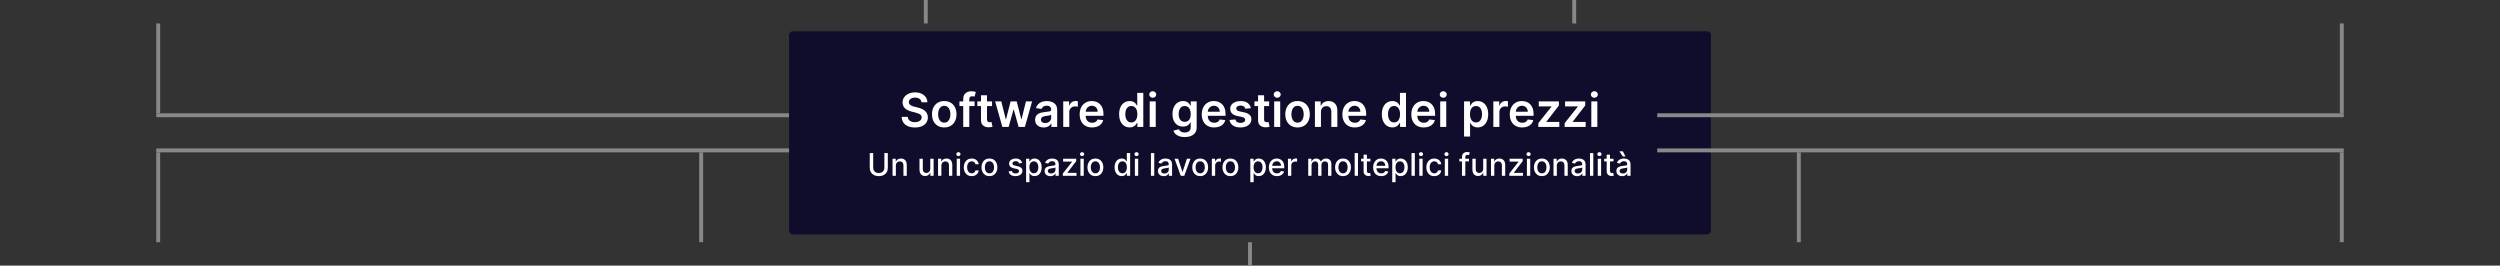
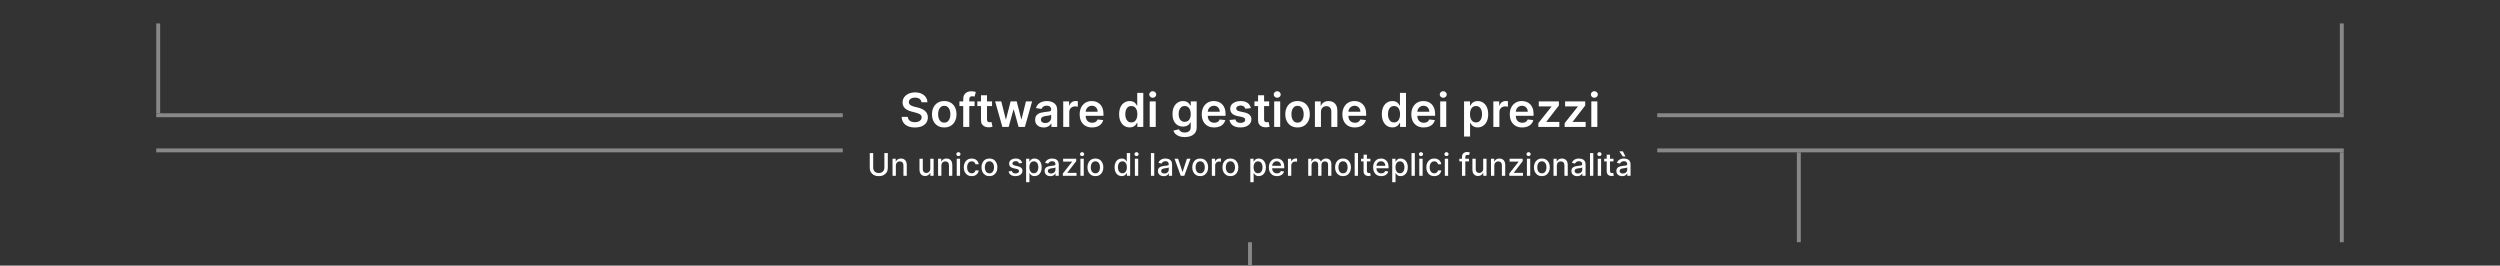
<svg xmlns="http://www.w3.org/2000/svg" width="1280" height="136" viewBox="0 0 1280 136" fill="none">
  <rect x="0" y="0" width="1280" height="136" fill="#333333" stroke="none" />
-   <rect x="360" y="124" width="2" height="46" transform="rotate(-180 360 124)" fill="#888888" />
-   <rect x="82" y="124" width="2" height="46" transform="rotate(-180 82 124)" fill="#888888" />
  <rect x="431.5" y="78" width="351.5" height="2" transform="rotate(-180 431.5 78)" fill="#888888" />
  <rect x="431.5" y="60" width="351.5" height="2" transform="rotate(-180 431.5 60)" fill="#888888" />
  <rect x="82" y="58" width="2" height="46" transform="rotate(-180 82 58)" fill="#888888" />
-   <rect x="473" width="2" height="12" fill="#888888" />
-   <rect x="805" width="2" height="12" fill="#888888" />
-   <path d="M404 18C404 16.895 404.895 16 406 16H874C875.105 16 876 16.895 876 18V118C876 119.105 875.105 120 874 120H406C404.895 120 404 119.105 404 118V18Z" fill="#100D2C" />
  <path d="M471.782 52.344C471.702 51.599 471.367 51.02 470.776 50.605C470.191 50.19 469.429 49.983 468.492 49.983C467.833 49.983 467.267 50.082 466.796 50.281C466.324 50.48 465.963 50.75 465.713 51.091C465.463 51.432 465.336 51.821 465.33 52.258C465.33 52.622 465.412 52.938 465.577 53.205C465.748 53.472 465.978 53.699 466.267 53.886C466.557 54.068 466.878 54.222 467.23 54.347C467.583 54.472 467.938 54.577 468.296 54.662L469.932 55.071C470.591 55.224 471.225 55.432 471.833 55.693C472.446 55.955 472.995 56.284 473.478 56.682C473.966 57.08 474.353 57.56 474.637 58.122C474.921 58.685 475.063 59.344 475.063 60.099C475.063 61.122 474.801 62.023 474.279 62.801C473.756 63.574 473 64.179 472.012 64.617C471.029 65.048 469.838 65.264 468.441 65.264C467.083 65.264 465.904 65.054 464.904 64.633C463.909 64.213 463.131 63.599 462.569 62.793C462.012 61.986 461.711 61.003 461.665 59.844H464.776C464.821 60.452 465.009 60.957 465.338 61.361C465.668 61.764 466.097 62.065 466.625 62.264C467.159 62.463 467.756 62.562 468.415 62.562C469.103 62.562 469.705 62.46 470.222 62.256C470.745 62.045 471.154 61.756 471.449 61.386C471.745 61.011 471.895 60.574 471.901 60.074C471.895 59.619 471.762 59.244 471.5 58.949C471.239 58.648 470.873 58.398 470.401 58.199C469.935 57.994 469.39 57.812 468.765 57.653L466.779 57.142C465.341 56.773 464.205 56.213 463.37 55.463C462.54 54.707 462.125 53.705 462.125 52.455C462.125 51.426 462.404 50.526 462.961 49.753C463.523 48.98 464.287 48.381 465.253 47.955C466.219 47.523 467.313 47.307 468.534 47.307C469.773 47.307 470.858 47.523 471.79 47.955C472.728 48.381 473.463 48.974 473.998 49.736C474.532 50.492 474.807 51.361 474.824 52.344H471.782ZM483.456 65.256C482.177 65.256 481.069 64.974 480.132 64.412C479.194 63.849 478.467 63.062 477.95 62.051C477.439 61.04 477.183 59.858 477.183 58.506C477.183 57.153 477.439 55.969 477.95 54.952C478.467 53.935 479.194 53.145 480.132 52.582C481.069 52.02 482.177 51.739 483.456 51.739C484.734 51.739 485.842 52.02 486.779 52.582C487.717 53.145 488.441 53.935 488.953 54.952C489.47 55.969 489.728 57.153 489.728 58.506C489.728 59.858 489.47 61.04 488.953 62.051C488.441 63.062 487.717 63.849 486.779 64.412C485.842 64.974 484.734 65.256 483.456 65.256ZM483.473 62.784C484.166 62.784 484.745 62.594 485.211 62.213C485.677 61.827 486.024 61.31 486.251 60.662C486.484 60.014 486.6 59.293 486.6 58.497C486.6 57.696 486.484 56.972 486.251 56.324C486.024 55.67 485.677 55.151 485.211 54.764C484.745 54.378 484.166 54.185 483.473 54.185C482.762 54.185 482.172 54.378 481.7 54.764C481.234 55.151 480.885 55.67 480.652 56.324C480.424 56.972 480.311 57.696 480.311 58.497C480.311 59.293 480.424 60.014 480.652 60.662C480.885 61.31 481.234 61.827 481.7 62.213C482.172 62.594 482.762 62.784 483.473 62.784ZM498.978 51.909V54.295H491.239V51.909H498.978ZM493.174 65V50.673C493.174 49.793 493.355 49.06 493.719 48.474C494.088 47.889 494.583 47.452 495.202 47.162C495.821 46.872 496.509 46.727 497.265 46.727C497.799 46.727 498.273 46.77 498.688 46.855C499.103 46.94 499.409 47.017 499.608 47.085L498.995 49.472C498.864 49.432 498.699 49.392 498.5 49.352C498.301 49.307 498.08 49.284 497.836 49.284C497.262 49.284 496.855 49.423 496.617 49.702C496.384 49.974 496.267 50.367 496.267 50.878V65H493.174ZM507.931 51.909V54.295H500.405V51.909H507.931ZM502.263 48.773H505.348V61.062C505.348 61.477 505.411 61.795 505.536 62.017C505.667 62.233 505.837 62.381 506.047 62.46C506.257 62.54 506.49 62.58 506.746 62.58C506.939 62.58 507.115 62.565 507.275 62.537C507.439 62.508 507.564 62.483 507.65 62.46L508.169 64.872C508.005 64.929 507.769 64.992 507.462 65.06C507.161 65.128 506.792 65.168 506.354 65.179C505.581 65.202 504.885 65.085 504.266 64.829C503.647 64.568 503.155 64.165 502.792 63.619C502.434 63.074 502.257 62.392 502.263 61.574V48.773ZM513.213 65L509.514 51.909H512.659L514.96 61.114H515.079L517.431 51.909H520.542L522.895 61.062H523.022L525.289 51.909H528.443L524.735 65H521.522L519.068 56.153H518.889L516.434 65H513.213ZM534.364 65.264C533.534 65.264 532.787 65.117 532.123 64.821C531.463 64.52 530.941 64.077 530.554 63.492C530.174 62.906 529.983 62.185 529.983 61.327C529.983 60.588 530.12 59.977 530.392 59.494C530.665 59.011 531.037 58.625 531.509 58.335C531.98 58.045 532.512 57.827 533.103 57.679C533.699 57.526 534.316 57.415 534.952 57.347C535.719 57.267 536.341 57.196 536.819 57.133C537.296 57.065 537.642 56.963 537.858 56.827C538.08 56.685 538.191 56.466 538.191 56.17V56.119C538.191 55.477 538 54.98 537.62 54.628C537.239 54.276 536.691 54.099 535.975 54.099C535.219 54.099 534.62 54.264 534.176 54.594C533.739 54.923 533.444 55.312 533.29 55.761L530.409 55.352C530.637 54.557 531.012 53.892 531.534 53.358C532.057 52.818 532.696 52.415 533.452 52.148C534.208 51.875 535.043 51.739 535.958 51.739C536.588 51.739 537.216 51.812 537.841 51.96C538.466 52.108 539.037 52.352 539.554 52.693C540.071 53.028 540.486 53.486 540.799 54.065C541.117 54.645 541.276 55.369 541.276 56.239V65H538.31V63.202H538.208C538.02 63.565 537.756 63.906 537.415 64.224C537.08 64.537 536.657 64.79 536.145 64.983C535.64 65.171 535.046 65.264 534.364 65.264ZM535.165 62.997C535.784 62.997 536.321 62.875 536.776 62.631C537.23 62.381 537.58 62.051 537.824 61.642C538.074 61.233 538.199 60.787 538.199 60.304V58.761C538.103 58.841 537.938 58.915 537.705 58.983C537.478 59.051 537.222 59.111 536.938 59.162C536.654 59.213 536.373 59.258 536.094 59.298C535.816 59.338 535.574 59.372 535.37 59.401C534.909 59.463 534.498 59.565 534.134 59.707C533.77 59.849 533.483 60.048 533.273 60.304C533.063 60.554 532.958 60.878 532.958 61.276C532.958 61.844 533.165 62.273 533.58 62.562C533.995 62.852 534.523 62.997 535.165 62.997ZM544.378 65V51.909H547.37V54.091H547.506C547.745 53.335 548.154 52.753 548.733 52.344C549.319 51.929 549.986 51.722 550.736 51.722C550.907 51.722 551.097 51.73 551.307 51.747C551.523 51.758 551.702 51.778 551.844 51.807V54.645C551.713 54.599 551.506 54.56 551.222 54.526C550.944 54.486 550.674 54.466 550.412 54.466C549.85 54.466 549.344 54.588 548.895 54.832C548.452 55.071 548.103 55.403 547.847 55.83C547.591 56.256 547.463 56.747 547.463 57.304V65H544.378ZM559.15 65.256C557.838 65.256 556.704 64.983 555.75 64.438C554.801 63.886 554.071 63.108 553.559 62.102C553.048 61.091 552.792 59.901 552.792 58.531C552.792 57.185 553.048 56.003 553.559 54.986C554.076 53.963 554.798 53.168 555.724 52.599C556.65 52.026 557.738 51.739 558.988 51.739C559.795 51.739 560.556 51.869 561.272 52.131C561.994 52.386 562.63 52.784 563.181 53.324C563.738 53.864 564.176 54.551 564.494 55.386C564.812 56.216 564.971 57.205 564.971 58.352V59.298H554.241V57.219H562.014C562.008 56.628 561.88 56.102 561.63 55.642C561.38 55.176 561.031 54.81 560.582 54.543C560.139 54.276 559.622 54.142 559.031 54.142C558.4 54.142 557.846 54.295 557.369 54.602C556.892 54.903 556.52 55.301 556.252 55.795C555.991 56.284 555.858 56.821 555.852 57.406V59.222C555.852 59.983 555.991 60.636 556.27 61.182C556.548 61.722 556.937 62.136 557.437 62.426C557.937 62.71 558.522 62.852 559.193 62.852C559.642 62.852 560.048 62.79 560.412 62.665C560.775 62.534 561.091 62.344 561.358 62.094C561.625 61.844 561.826 61.534 561.963 61.165L564.843 61.489C564.662 62.25 564.315 62.915 563.804 63.483C563.298 64.046 562.65 64.483 561.86 64.796C561.071 65.102 560.167 65.256 559.15 65.256ZM578.392 65.23C577.364 65.23 576.444 64.966 575.631 64.438C574.819 63.909 574.176 63.142 573.705 62.136C573.233 61.131 572.998 59.909 572.998 58.472C572.998 57.017 573.236 55.79 573.713 54.79C574.196 53.784 574.847 53.026 575.665 52.514C576.483 51.997 577.395 51.739 578.401 51.739C579.168 51.739 579.799 51.869 580.293 52.131C580.787 52.386 581.179 52.696 581.469 53.06C581.759 53.418 581.983 53.756 582.142 54.074H582.27V47.545H585.364V65H582.33V62.938H582.142C581.983 63.256 581.753 63.594 581.452 63.952C581.151 64.304 580.753 64.605 580.259 64.855C579.765 65.105 579.142 65.23 578.392 65.23ZM579.253 62.699C579.907 62.699 580.463 62.523 580.924 62.17C581.384 61.812 581.733 61.315 581.972 60.679C582.211 60.043 582.33 59.301 582.33 58.455C582.33 57.608 582.211 56.872 581.972 56.247C581.739 55.622 581.392 55.136 580.932 54.79C580.478 54.443 579.918 54.27 579.253 54.27C578.566 54.27 577.992 54.449 577.532 54.807C577.071 55.165 576.725 55.659 576.492 56.29C576.259 56.92 576.142 57.642 576.142 58.455C576.142 59.273 576.259 60.003 576.492 60.645C576.73 61.281 577.08 61.784 577.54 62.153C578.006 62.517 578.577 62.699 579.253 62.699ZM588.652 65V51.909H591.737V65H588.652ZM590.203 50.051C589.714 50.051 589.294 49.889 588.941 49.565C588.589 49.236 588.413 48.841 588.413 48.381C588.413 47.915 588.589 47.52 588.941 47.196C589.294 46.867 589.714 46.702 590.203 46.702C590.697 46.702 591.118 46.867 591.464 47.196C591.816 47.52 591.993 47.915 591.993 48.381C591.993 48.841 591.816 49.236 591.464 49.565C591.118 49.889 590.697 50.051 590.203 50.051ZM606.556 70.182C605.448 70.182 604.496 70.031 603.701 69.73C602.905 69.435 602.266 69.037 601.783 68.537C601.3 68.037 600.965 67.483 600.777 66.875L603.556 66.202C603.681 66.457 603.863 66.71 604.101 66.96C604.34 67.216 604.661 67.426 605.064 67.591C605.473 67.761 605.988 67.847 606.607 67.847C607.482 67.847 608.206 67.633 608.78 67.207C609.354 66.787 609.641 66.094 609.641 65.128V62.648H609.488C609.328 62.966 609.096 63.293 608.789 63.628C608.488 63.963 608.087 64.244 607.587 64.472C607.093 64.699 606.471 64.812 605.721 64.812C604.715 64.812 603.803 64.577 602.985 64.105C602.172 63.628 601.525 62.918 601.042 61.974C600.564 61.026 600.326 59.838 600.326 58.412C600.326 56.974 600.564 55.761 601.042 54.773C601.525 53.778 602.175 53.026 602.993 52.514C603.811 51.997 604.723 51.739 605.729 51.739C606.496 51.739 607.127 51.869 607.621 52.131C608.121 52.386 608.519 52.696 608.814 53.06C609.11 53.418 609.334 53.756 609.488 54.074H609.658V51.909H612.701V65.213C612.701 66.332 612.434 67.258 611.9 67.992C611.365 68.724 610.635 69.273 609.709 69.636C608.783 70 607.732 70.182 606.556 70.182ZM606.581 62.392C607.235 62.392 607.792 62.233 608.252 61.915C608.712 61.597 609.061 61.139 609.3 60.543C609.539 59.946 609.658 59.23 609.658 58.395C609.658 57.571 609.539 56.849 609.3 56.23C609.067 55.611 608.721 55.131 608.26 54.79C607.806 54.443 607.246 54.27 606.581 54.27C605.894 54.27 605.32 54.449 604.86 54.807C604.4 55.165 604.053 55.656 603.82 56.281C603.587 56.901 603.471 57.605 603.471 58.395C603.471 59.196 603.587 59.898 603.82 60.5C604.059 61.097 604.408 61.562 604.868 61.898C605.334 62.227 605.905 62.392 606.581 62.392ZM621.658 65.256C620.346 65.256 619.212 64.983 618.257 64.438C617.309 63.886 616.578 63.108 616.067 62.102C615.556 61.091 615.3 59.901 615.3 58.531C615.3 57.185 615.556 56.003 616.067 54.986C616.584 53.963 617.306 53.168 618.232 52.599C619.158 52.026 620.246 51.739 621.496 51.739C622.303 51.739 623.064 51.869 623.78 52.131C624.502 52.386 625.138 52.784 625.689 53.324C626.246 53.864 626.684 54.551 627.002 55.386C627.32 56.216 627.479 57.205 627.479 58.352V59.298H616.749V57.219H624.522C624.516 56.628 624.388 56.102 624.138 55.642C623.888 55.176 623.539 54.81 623.09 54.543C622.647 54.276 622.13 54.142 621.539 54.142C620.908 54.142 620.354 54.295 619.877 54.602C619.4 54.903 619.027 55.301 618.76 55.795C618.499 56.284 618.365 56.821 618.36 57.406V59.222C618.36 59.983 618.499 60.636 618.777 61.182C619.056 61.722 619.445 62.136 619.945 62.426C620.445 62.71 621.03 62.852 621.701 62.852C622.15 62.852 622.556 62.79 622.919 62.665C623.283 62.534 623.598 62.344 623.865 62.094C624.132 61.844 624.334 61.534 624.471 61.165L627.351 61.489C627.169 62.25 626.823 62.915 626.311 63.483C625.806 64.046 625.158 64.483 624.368 64.796C623.578 65.102 622.675 65.256 621.658 65.256ZM640.436 55.369L637.623 55.676C637.544 55.392 637.404 55.125 637.206 54.875C637.012 54.625 636.751 54.423 636.422 54.27C636.092 54.117 635.689 54.04 635.211 54.04C634.569 54.04 634.029 54.179 633.592 54.457C633.16 54.736 632.947 55.097 632.953 55.54C632.947 55.92 633.086 56.23 633.37 56.469C633.66 56.707 634.137 56.903 634.802 57.057L637.035 57.534C638.274 57.801 639.194 58.224 639.797 58.804C640.404 59.383 640.711 60.142 640.717 61.08C640.711 61.903 640.47 62.631 639.993 63.261C639.521 63.886 638.865 64.375 638.024 64.727C637.183 65.079 636.217 65.256 635.126 65.256C633.524 65.256 632.234 64.921 631.257 64.25C630.279 63.574 629.697 62.633 629.51 61.429L632.518 61.139C632.654 61.73 632.944 62.176 633.387 62.477C633.831 62.778 634.407 62.929 635.118 62.929C635.85 62.929 636.439 62.778 636.882 62.477C637.331 62.176 637.555 61.804 637.555 61.361C637.555 60.986 637.41 60.676 637.12 60.432C636.836 60.188 636.393 60 635.791 59.869L633.558 59.401C632.302 59.139 631.373 58.699 630.771 58.08C630.169 57.455 629.87 56.665 629.876 55.71C629.87 54.903 630.089 54.205 630.532 53.614C630.981 53.017 631.603 52.557 632.399 52.233C633.2 51.903 634.123 51.739 635.169 51.739C636.703 51.739 637.91 52.065 638.791 52.719C639.677 53.372 640.225 54.256 640.436 55.369ZM649.798 51.909V54.295H642.272V51.909H649.798ZM644.13 48.773H647.216V61.062C647.216 61.477 647.278 61.795 647.403 62.017C647.534 62.233 647.704 62.381 647.914 62.46C648.125 62.54 648.358 62.58 648.613 62.58C648.806 62.58 648.983 62.565 649.142 62.537C649.306 62.508 649.431 62.483 649.517 62.46L650.037 64.872C649.872 64.929 649.636 64.992 649.329 65.06C649.028 65.128 648.659 65.168 648.221 65.179C647.449 65.202 646.752 65.085 646.133 64.829C645.514 64.568 645.022 64.165 644.659 63.619C644.301 63.074 644.125 62.392 644.13 61.574V48.773ZM652.378 65V51.909H655.463V65H652.378ZM653.929 50.051C653.441 50.051 653.02 49.889 652.668 49.565C652.316 49.236 652.14 48.841 652.14 48.381C652.14 47.915 652.316 47.52 652.668 47.196C653.02 46.867 653.441 46.702 653.929 46.702C654.424 46.702 654.844 46.867 655.191 47.196C655.543 47.52 655.719 47.915 655.719 48.381C655.719 48.841 655.543 49.236 655.191 49.565C654.844 49.889 654.424 50.051 653.929 50.051ZM664.346 65.256C663.068 65.256 661.96 64.974 661.022 64.412C660.085 63.849 659.358 63.062 658.841 62.051C658.329 61.04 658.074 59.858 658.074 58.506C658.074 57.153 658.329 55.969 658.841 54.952C659.358 53.935 660.085 53.145 661.022 52.582C661.96 52.02 663.068 51.739 664.346 51.739C665.625 51.739 666.733 52.02 667.67 52.582C668.608 53.145 669.332 53.935 669.843 54.952C670.36 55.969 670.619 57.153 670.619 58.506C670.619 59.858 670.36 61.04 669.843 62.051C669.332 63.062 668.608 63.849 667.67 64.412C666.733 64.974 665.625 65.256 664.346 65.256ZM664.363 62.784C665.056 62.784 665.636 62.594 666.102 62.213C666.568 61.827 666.914 61.31 667.142 60.662C667.375 60.014 667.491 59.293 667.491 58.497C667.491 57.696 667.375 56.972 667.142 56.324C666.914 55.67 666.568 55.151 666.102 54.764C665.636 54.378 665.056 54.185 664.363 54.185C663.653 54.185 663.062 54.378 662.591 54.764C662.125 55.151 661.775 55.67 661.542 56.324C661.315 56.972 661.201 57.696 661.201 58.497C661.201 59.293 661.315 60.014 661.542 60.662C661.775 61.31 662.125 61.827 662.591 62.213C663.062 62.594 663.653 62.784 664.363 62.784ZM676.323 57.33V65H673.238V51.909H676.186V54.133H676.34C676.641 53.401 677.121 52.818 677.78 52.386C678.445 51.955 679.266 51.739 680.243 51.739C681.147 51.739 681.934 51.932 682.604 52.318C683.28 52.705 683.803 53.264 684.172 53.997C684.547 54.73 684.732 55.619 684.726 56.665V65H681.641V57.142C681.641 56.267 681.414 55.582 680.959 55.088C680.51 54.594 679.888 54.347 679.093 54.347C678.553 54.347 678.073 54.466 677.652 54.705C677.238 54.938 676.911 55.276 676.672 55.719C676.439 56.162 676.323 56.699 676.323 57.33ZM693.658 65.256C692.346 65.256 691.212 64.983 690.257 64.438C689.309 63.886 688.578 63.108 688.067 62.102C687.556 61.091 687.3 59.901 687.3 58.531C687.3 57.185 687.556 56.003 688.067 54.986C688.584 53.963 689.306 53.168 690.232 52.599C691.158 52.026 692.246 51.739 693.496 51.739C694.303 51.739 695.064 51.869 695.78 52.131C696.502 52.386 697.138 52.784 697.689 53.324C698.246 53.864 698.684 54.551 699.002 55.386C699.32 56.216 699.479 57.205 699.479 58.352V59.298H688.749V57.219H696.522C696.516 56.628 696.388 56.102 696.138 55.642C695.888 55.176 695.539 54.81 695.09 54.543C694.647 54.276 694.13 54.142 693.539 54.142C692.908 54.142 692.354 54.295 691.877 54.602C691.4 54.903 691.027 55.301 690.76 55.795C690.499 56.284 690.365 56.821 690.36 57.406V59.222C690.36 59.983 690.499 60.636 690.777 61.182C691.056 61.722 691.445 62.136 691.945 62.426C692.445 62.71 693.03 62.852 693.701 62.852C694.15 62.852 694.556 62.79 694.919 62.665C695.283 62.534 695.598 62.344 695.865 62.094C696.132 61.844 696.334 61.534 696.471 61.165L699.351 61.489C699.169 62.25 698.823 62.915 698.311 63.483C697.806 64.046 697.158 64.483 696.368 64.796C695.578 65.102 694.675 65.256 693.658 65.256ZM712.9 65.23C711.872 65.23 710.951 64.966 710.139 64.438C709.326 63.909 708.684 63.142 708.213 62.136C707.741 61.131 707.505 59.909 707.505 58.472C707.505 57.017 707.744 55.79 708.221 54.79C708.704 53.784 709.355 53.026 710.173 52.514C710.991 51.997 711.903 51.739 712.909 51.739C713.676 51.739 714.306 51.869 714.801 52.131C715.295 52.386 715.687 52.696 715.977 53.06C716.267 53.418 716.491 53.756 716.65 54.074H716.778V47.545H719.872V65H716.838V62.938H716.65C716.491 63.256 716.261 63.594 715.96 63.952C715.659 64.304 715.261 64.605 714.767 64.855C714.272 65.105 713.65 65.23 712.9 65.23ZM713.761 62.699C714.414 62.699 714.971 62.523 715.431 62.17C715.892 61.812 716.241 61.315 716.48 60.679C716.718 60.043 716.838 59.301 716.838 58.455C716.838 57.608 716.718 56.872 716.48 56.247C716.247 55.622 715.9 55.136 715.44 54.79C714.985 54.443 714.426 54.27 713.761 54.27C713.074 54.27 712.5 54.449 712.039 54.807C711.579 55.165 711.233 55.659 711 56.29C710.767 56.92 710.65 57.642 710.65 58.455C710.65 59.273 710.767 60.003 711 60.645C711.238 61.281 711.588 61.784 712.048 62.153C712.514 62.517 713.085 62.699 713.761 62.699ZM728.955 65.256C727.642 65.256 726.509 64.983 725.554 64.438C724.605 63.886 723.875 63.108 723.364 62.102C722.853 61.091 722.597 59.901 722.597 58.531C722.597 57.185 722.853 56.003 723.364 54.986C723.881 53.963 724.603 53.168 725.529 52.599C726.455 52.026 727.543 51.739 728.793 51.739C729.6 51.739 730.361 51.869 731.077 52.131C731.799 52.386 732.435 52.784 732.986 53.324C733.543 53.864 733.98 54.551 734.299 55.386C734.617 56.216 734.776 57.205 734.776 58.352V59.298H724.046V57.219H731.819C731.813 56.628 731.685 56.102 731.435 55.642C731.185 55.176 730.836 54.81 730.387 54.543C729.944 54.276 729.426 54.142 728.836 54.142C728.205 54.142 727.651 54.295 727.174 54.602C726.696 54.903 726.324 55.301 726.057 55.795C725.796 56.284 725.662 56.821 725.657 57.406V59.222C725.657 59.983 725.796 60.636 726.074 61.182C726.353 61.722 726.742 62.136 727.242 62.426C727.742 62.71 728.327 62.852 728.998 62.852C729.446 62.852 729.853 62.79 730.216 62.665C730.58 62.534 730.895 62.344 731.162 62.094C731.429 61.844 731.631 61.534 731.767 61.165L734.648 61.489C734.466 62.25 734.12 62.915 733.608 63.483C733.103 64.046 732.455 64.483 731.665 64.796C730.875 65.102 729.972 65.256 728.955 65.256ZM737.386 65V51.909H740.471V65H737.386ZM738.937 50.051C738.449 50.051 738.028 49.889 737.676 49.565C737.324 49.236 737.147 48.841 737.147 48.381C737.147 47.915 737.324 47.52 737.676 47.196C738.028 46.867 738.449 46.702 738.937 46.702C739.431 46.702 739.852 46.867 740.199 47.196C740.551 47.52 740.727 47.915 740.727 48.381C740.727 48.841 740.551 49.236 740.199 49.565C739.852 49.889 739.431 50.051 738.937 50.051ZM749.597 69.909V51.909H752.631V54.074H752.81C752.969 53.756 753.194 53.418 753.483 53.06C753.773 52.696 754.165 52.386 754.659 52.131C755.154 51.869 755.784 51.739 756.551 51.739C757.563 51.739 758.475 51.997 759.287 52.514C760.105 53.026 760.753 53.784 761.23 54.79C761.713 55.79 761.955 57.017 761.955 58.472C761.955 59.909 761.719 61.131 761.248 62.136C760.776 63.142 760.134 63.909 759.321 64.438C758.509 64.966 757.588 65.23 756.56 65.23C755.81 65.23 755.188 65.105 754.694 64.855C754.199 64.605 753.801 64.304 753.5 63.952C753.205 63.594 752.975 63.256 752.81 62.938H752.682V69.909H749.597ZM752.623 58.455C752.623 59.301 752.742 60.043 752.98 60.679C753.225 61.315 753.574 61.812 754.029 62.17C754.489 62.523 755.046 62.699 755.699 62.699C756.381 62.699 756.952 62.517 757.412 62.153C757.873 61.784 758.219 61.281 758.452 60.645C758.691 60.003 758.81 59.273 758.81 58.455C758.81 57.642 758.694 56.92 758.461 56.29C758.228 55.659 757.881 55.165 757.421 54.807C756.961 54.449 756.387 54.27 755.699 54.27C755.04 54.27 754.48 54.443 754.02 54.79C753.56 55.136 753.211 55.622 752.972 56.247C752.739 56.872 752.623 57.608 752.623 58.455ZM764.597 65V51.909H767.588V54.091H767.725C767.963 53.335 768.373 52.753 768.952 52.344C769.537 51.929 770.205 51.722 770.955 51.722C771.125 51.722 771.316 51.73 771.526 51.747C771.742 51.758 771.921 51.778 772.063 51.807V54.645C771.932 54.599 771.725 54.56 771.441 54.526C771.162 54.486 770.892 54.466 770.631 54.466C770.069 54.466 769.563 54.588 769.114 54.832C768.671 55.071 768.321 55.403 768.066 55.83C767.81 56.256 767.682 56.747 767.682 57.304V65H764.597ZM779.369 65.256C778.056 65.256 776.923 64.983 775.968 64.438C775.02 63.886 774.289 63.108 773.778 62.102C773.267 61.091 773.011 59.901 773.011 58.531C773.011 57.185 773.267 56.003 773.778 54.986C774.295 53.963 775.017 53.168 775.943 52.599C776.869 52.026 777.957 51.739 779.207 51.739C780.014 51.739 780.775 51.869 781.491 52.131C782.213 52.386 782.849 52.784 783.4 53.324C783.957 53.864 784.395 54.551 784.713 55.386C785.031 56.216 785.19 57.205 785.19 58.352V59.298H774.46V57.219H782.233C782.227 56.628 782.099 56.102 781.849 55.642C781.599 55.176 781.25 54.81 780.801 54.543C780.358 54.276 779.841 54.142 779.25 54.142C778.619 54.142 778.065 54.295 777.588 54.602C777.11 54.903 776.738 55.301 776.471 55.795C776.21 56.284 776.076 56.821 776.071 57.406V59.222C776.071 59.983 776.21 60.636 776.488 61.182C776.767 61.722 777.156 62.136 777.656 62.426C778.156 62.71 778.741 62.852 779.412 62.852C779.86 62.852 780.267 62.79 780.63 62.665C780.994 62.534 781.309 62.344 781.576 62.094C781.843 61.844 782.045 61.534 782.181 61.165L785.062 61.489C784.88 62.25 784.534 62.915 784.022 63.483C783.517 64.046 782.869 64.483 782.079 64.796C781.289 65.102 780.386 65.256 779.369 65.256ZM787.63 65V63.04L794.38 54.577V54.466H787.851V51.909H798.155V54.014L791.729 62.332V62.443H798.377V65H787.63ZM801.106 65V63.04L807.856 54.577V54.466H801.328V51.909H811.632V54.014L805.206 62.332V62.443H811.853V65H801.106ZM814.753 65V51.909H817.838V65H814.753ZM816.304 50.051C815.816 50.051 815.395 49.889 815.043 49.565C814.691 49.236 814.515 48.841 814.515 48.381C814.515 47.915 814.691 47.52 815.043 47.196C815.395 46.867 815.816 46.702 816.304 46.702C816.799 46.702 817.219 46.867 817.566 47.196C817.918 47.52 818.094 47.915 818.094 48.381C818.094 48.841 817.918 49.236 817.566 49.565C817.219 49.889 816.799 50.051 816.304 50.051Z" fill="white" />
  <path d="M452.8 78.364H454.562V86.017C454.562 86.831 454.371 87.553 453.988 88.182C453.605 88.807 453.067 89.299 452.374 89.659C451.681 90.015 450.869 90.193 449.937 90.193C449.009 90.193 448.198 90.015 447.505 89.659C446.812 89.299 446.274 88.807 445.891 88.182C445.509 87.553 445.317 86.831 445.317 86.017V78.364H447.073V85.875C447.073 86.401 447.189 86.869 447.42 87.278C447.655 87.688 447.986 88.01 448.414 88.244C448.842 88.475 449.35 88.591 449.937 88.591C450.528 88.591 451.037 88.475 451.465 88.244C451.897 88.01 452.227 87.688 452.454 87.278C452.685 86.869 452.8 86.401 452.8 85.875V78.364ZM458.677 84.818V90H456.978V81.273H458.609V82.693H458.717C458.917 82.231 459.232 81.86 459.66 81.579C460.092 81.299 460.635 81.159 461.29 81.159C461.885 81.159 462.406 81.284 462.853 81.534C463.3 81.78 463.647 82.148 463.893 82.636C464.139 83.125 464.262 83.729 464.262 84.449V90H462.563V84.653C462.563 84.021 462.398 83.526 462.069 83.171C461.739 82.811 461.287 82.631 460.711 82.631C460.317 82.631 459.967 82.716 459.66 82.886C459.357 83.057 459.116 83.307 458.938 83.636C458.764 83.962 458.677 84.356 458.677 84.818ZM476.303 86.381V81.273H478.008V90H476.337V88.489H476.246C476.046 88.954 475.724 89.343 475.281 89.653C474.841 89.96 474.294 90.114 473.638 90.114C473.078 90.114 472.582 89.99 472.15 89.744C471.722 89.494 471.385 89.125 471.138 88.636C470.896 88.148 470.775 87.544 470.775 86.824V81.273H472.474V86.619C472.474 87.214 472.638 87.688 472.968 88.04C473.298 88.392 473.726 88.568 474.252 88.568C474.57 88.568 474.887 88.489 475.201 88.329C475.519 88.171 475.782 87.93 475.991 87.608C476.203 87.286 476.307 86.877 476.303 86.381ZM481.989 84.818V90H480.29V81.273H481.921V82.693H482.029C482.23 82.231 482.544 81.86 482.972 81.579C483.404 81.299 483.948 81.159 484.603 81.159C485.198 81.159 485.719 81.284 486.165 81.534C486.612 81.78 486.959 82.148 487.205 82.636C487.451 83.125 487.575 83.729 487.575 84.449V90H485.876V84.653C485.876 84.021 485.711 83.526 485.381 83.171C485.052 82.811 484.599 82.631 484.023 82.631C483.629 82.631 483.279 82.716 482.972 82.886C482.669 83.057 482.429 83.307 482.251 83.636C482.076 83.962 481.989 84.356 481.989 84.818ZM489.853 90V81.273H491.552V90H489.853ZM490.711 79.926C490.415 79.926 490.162 79.828 489.95 79.631C489.741 79.43 489.637 79.191 489.637 78.915C489.637 78.635 489.741 78.396 489.95 78.199C490.162 77.998 490.415 77.898 490.711 77.898C491.006 77.898 491.258 77.998 491.467 78.199C491.679 78.396 491.785 78.635 491.785 78.915C491.785 79.191 491.679 79.43 491.467 79.631C491.258 79.828 491.006 79.926 490.711 79.926ZM497.513 90.176C496.669 90.176 495.942 89.985 495.332 89.602C494.726 89.216 494.26 88.684 493.934 88.006C493.608 87.328 493.445 86.551 493.445 85.676C493.445 84.79 493.612 84.008 493.945 83.329C494.279 82.648 494.748 82.115 495.354 81.733C495.96 81.35 496.674 81.159 497.496 81.159C498.159 81.159 498.75 81.282 499.269 81.528C499.788 81.771 500.207 82.112 500.525 82.551C500.847 82.99 501.038 83.504 501.099 84.091H499.445C499.354 83.682 499.146 83.329 498.82 83.034C498.498 82.739 498.067 82.591 497.525 82.591C497.051 82.591 496.637 82.716 496.281 82.966C495.928 83.212 495.654 83.564 495.457 84.023C495.26 84.477 495.161 85.015 495.161 85.636C495.161 86.273 495.258 86.822 495.451 87.284C495.644 87.746 495.917 88.104 496.269 88.358C496.625 88.612 497.044 88.739 497.525 88.739C497.847 88.739 498.138 88.68 498.4 88.562C498.665 88.441 498.887 88.269 499.065 88.046C499.246 87.822 499.373 87.553 499.445 87.239H501.099C501.038 87.803 500.854 88.307 500.548 88.75C500.241 89.193 499.83 89.542 499.315 89.796C498.803 90.049 498.203 90.176 497.513 90.176ZM506.592 90.176C505.773 90.176 505.059 89.989 504.45 89.614C503.84 89.239 503.366 88.714 503.029 88.04C502.692 87.365 502.523 86.578 502.523 85.676C502.523 84.771 502.692 83.979 503.029 83.301C503.366 82.623 503.84 82.097 504.45 81.722C505.059 81.347 505.773 81.159 506.592 81.159C507.41 81.159 508.124 81.347 508.734 81.722C509.344 82.097 509.817 82.623 510.154 83.301C510.491 83.979 510.66 84.771 510.66 85.676C510.66 86.578 510.491 87.365 510.154 88.04C509.817 88.714 509.344 89.239 508.734 89.614C508.124 89.989 507.41 90.176 506.592 90.176ZM506.597 88.75C507.128 88.75 507.567 88.61 507.915 88.329C508.264 88.049 508.522 87.676 508.688 87.21C508.859 86.744 508.944 86.231 508.944 85.671C508.944 85.114 508.859 84.602 508.688 84.136C508.522 83.667 508.264 83.29 507.915 83.006C507.567 82.722 507.128 82.579 506.597 82.579C506.063 82.579 505.62 82.722 505.268 83.006C504.919 83.29 504.66 83.667 504.489 84.136C504.323 84.602 504.239 85.114 504.239 85.671C504.239 86.231 504.323 86.744 504.489 87.21C504.66 87.676 504.919 88.049 505.268 88.329C505.62 88.61 506.063 88.75 506.597 88.75ZM523.33 83.403L521.79 83.676C521.726 83.479 521.624 83.292 521.484 83.114C521.347 82.936 521.162 82.79 520.927 82.676C520.692 82.562 520.398 82.506 520.046 82.506C519.565 82.506 519.164 82.614 518.842 82.829C518.52 83.042 518.359 83.316 518.359 83.653C518.359 83.945 518.467 84.18 518.683 84.358C518.898 84.536 519.247 84.682 519.728 84.796L521.114 85.114C521.917 85.299 522.516 85.585 522.91 85.972C523.304 86.358 523.501 86.86 523.501 87.477C523.501 88 523.349 88.466 523.046 88.875C522.747 89.28 522.328 89.599 521.79 89.829C521.256 90.061 520.637 90.176 519.933 90.176C518.955 90.176 518.158 89.968 517.54 89.551C516.923 89.131 516.544 88.534 516.404 87.761L518.046 87.511C518.148 87.939 518.359 88.263 518.677 88.483C518.995 88.699 519.41 88.807 519.921 88.807C520.478 88.807 520.923 88.691 521.256 88.46C521.59 88.225 521.756 87.939 521.756 87.602C521.756 87.329 521.654 87.1 521.45 86.915C521.249 86.729 520.94 86.589 520.523 86.494L519.046 86.171C518.232 85.985 517.629 85.689 517.239 85.284C516.853 84.879 516.66 84.365 516.66 83.744C516.66 83.229 516.804 82.778 517.092 82.392C517.379 82.006 517.777 81.704 518.285 81.489C518.792 81.269 519.374 81.159 520.029 81.159C520.972 81.159 521.715 81.364 522.256 81.773C522.798 82.178 523.156 82.722 523.33 83.403ZM525.369 93.273V81.273H527.028V82.688H527.17C527.268 82.506 527.41 82.296 527.596 82.057C527.781 81.818 528.039 81.61 528.369 81.432C528.698 81.25 529.134 81.159 529.675 81.159C530.38 81.159 531.009 81.337 531.562 81.693C532.115 82.049 532.549 82.562 532.863 83.233C533.181 83.903 533.34 84.71 533.34 85.653C533.34 86.597 533.183 87.405 532.869 88.079C532.554 88.75 532.122 89.267 531.573 89.631C531.024 89.99 530.397 90.171 529.692 90.171C529.162 90.171 528.728 90.081 528.391 89.903C528.058 89.725 527.797 89.517 527.607 89.278C527.418 89.04 527.272 88.828 527.17 88.642H527.067V93.273H525.369ZM527.033 85.636C527.033 86.25 527.122 86.788 527.3 87.25C527.478 87.712 527.736 88.074 528.073 88.335C528.41 88.593 528.823 88.722 529.312 88.722C529.819 88.722 530.244 88.587 530.585 88.318C530.925 88.046 531.183 87.676 531.357 87.21C531.535 86.744 531.624 86.22 531.624 85.636C531.624 85.061 531.537 84.544 531.363 84.085C531.192 83.627 530.935 83.265 530.59 83C530.249 82.735 529.823 82.602 529.312 82.602C528.819 82.602 528.403 82.729 528.062 82.983C527.725 83.237 527.469 83.591 527.295 84.046C527.121 84.5 527.033 85.03 527.033 85.636ZM537.783 90.193C537.23 90.193 536.73 90.091 536.283 89.886C535.836 89.678 535.482 89.377 535.221 88.983C534.963 88.589 534.835 88.106 534.835 87.534C534.835 87.042 534.929 86.636 535.119 86.318C535.308 86 535.564 85.748 535.886 85.562C536.208 85.377 536.567 85.237 536.965 85.142C537.363 85.047 537.768 84.975 538.181 84.926C538.704 84.865 539.128 84.816 539.454 84.778C539.78 84.737 540.016 84.671 540.164 84.579C540.312 84.489 540.386 84.341 540.386 84.136V84.097C540.386 83.6 540.246 83.216 539.965 82.943C539.689 82.671 539.276 82.534 538.727 82.534C538.155 82.534 537.704 82.661 537.374 82.915C537.049 83.165 536.823 83.443 536.698 83.75L535.102 83.386C535.291 82.856 535.567 82.428 535.931 82.102C536.299 81.773 536.721 81.534 537.198 81.386C537.675 81.235 538.177 81.159 538.704 81.159C539.052 81.159 539.422 81.201 539.812 81.284C540.206 81.364 540.573 81.511 540.914 81.727C541.259 81.943 541.541 82.252 541.761 82.653C541.98 83.051 542.09 83.568 542.09 84.204V90H540.431V88.807H540.363C540.253 89.026 540.088 89.242 539.869 89.454C539.649 89.667 539.367 89.843 539.022 89.983C538.677 90.123 538.264 90.193 537.783 90.193ZM538.153 88.829C538.622 88.829 539.024 88.737 539.357 88.551C539.694 88.365 539.95 88.123 540.124 87.824C540.302 87.521 540.391 87.197 540.391 86.852V85.727C540.331 85.788 540.213 85.845 540.039 85.898C539.869 85.947 539.674 85.99 539.454 86.028C539.234 86.062 539.02 86.095 538.812 86.125C538.603 86.151 538.429 86.174 538.289 86.193C537.96 86.235 537.658 86.305 537.386 86.403C537.117 86.502 536.901 86.644 536.738 86.829C536.579 87.011 536.499 87.254 536.499 87.557C536.499 87.977 536.655 88.296 536.965 88.511C537.276 88.724 537.672 88.829 538.153 88.829ZM544.171 90V88.835L548.898 82.829V82.75H544.325V81.273H551.018V82.511L546.472 88.443V88.523H551.177V90H544.171ZM553.181 90V81.273H554.88V90H553.181ZM554.039 79.926C553.744 79.926 553.49 79.828 553.278 79.631C553.069 79.43 552.965 79.191 552.965 78.915C552.965 78.635 553.069 78.396 553.278 78.199C553.49 77.998 553.744 77.898 554.039 77.898C554.335 77.898 554.586 77.998 554.795 78.199C555.007 78.396 555.113 78.635 555.113 78.915C555.113 79.191 555.007 79.43 554.795 79.631C554.586 79.828 554.335 79.926 554.039 79.926ZM560.842 90.176C560.023 90.176 559.309 89.989 558.7 89.614C558.09 89.239 557.616 88.714 557.279 88.04C556.942 87.365 556.773 86.578 556.773 85.676C556.773 84.771 556.942 83.979 557.279 83.301C557.616 82.623 558.09 82.097 558.7 81.722C559.309 81.347 560.023 81.159 560.842 81.159C561.66 81.159 562.374 81.347 562.984 81.722C563.594 82.097 564.067 82.623 564.404 83.301C564.741 83.979 564.91 84.771 564.91 85.676C564.91 86.578 564.741 87.365 564.404 88.04C564.067 88.714 563.594 89.239 562.984 89.614C562.374 89.989 561.66 90.176 560.842 90.176ZM560.847 88.75C561.378 88.75 561.817 88.61 562.165 88.329C562.514 88.049 562.772 87.676 562.938 87.21C563.109 86.744 563.194 86.231 563.194 85.671C563.194 85.114 563.109 84.602 562.938 84.136C562.772 83.667 562.514 83.29 562.165 83.006C561.817 82.722 561.378 82.579 560.847 82.579C560.313 82.579 559.87 82.722 559.518 83.006C559.169 83.29 558.91 83.667 558.739 84.136C558.573 84.602 558.489 85.114 558.489 85.671C558.489 86.231 558.573 86.744 558.739 87.21C558.91 87.676 559.169 88.049 559.518 88.329C559.87 88.61 560.313 88.75 560.847 88.75ZM574.308 90.171C573.603 90.171 572.974 89.99 572.421 89.631C571.872 89.267 571.44 88.75 571.126 88.079C570.815 87.405 570.66 86.597 570.66 85.653C570.66 84.71 570.817 83.903 571.131 83.233C571.45 82.562 571.885 82.049 572.438 81.693C572.991 81.337 573.618 81.159 574.319 81.159C574.861 81.159 575.296 81.25 575.626 81.432C575.959 81.61 576.217 81.818 576.398 82.057C576.584 82.296 576.728 82.506 576.83 82.688H576.933V78.364H578.631V90H576.972V88.642H576.83C576.728 88.828 576.58 89.04 576.387 89.278C576.198 89.517 575.936 89.725 575.603 89.903C575.27 90.081 574.838 90.171 574.308 90.171ZM574.683 88.722C575.171 88.722 575.584 88.593 575.921 88.335C576.262 88.074 576.52 87.712 576.694 87.25C576.872 86.788 576.961 86.25 576.961 85.636C576.961 85.03 576.874 84.5 576.7 84.046C576.525 83.591 576.27 83.237 575.933 82.983C575.595 82.729 575.179 82.602 574.683 82.602C574.171 82.602 573.745 82.735 573.404 83C573.063 83.265 572.806 83.627 572.631 84.085C572.461 84.544 572.376 85.061 572.376 85.636C572.376 86.22 572.463 86.744 572.637 87.21C572.811 87.676 573.069 88.046 573.41 88.318C573.754 88.587 574.179 88.722 574.683 88.722ZM581.056 90V81.273H582.755V90H581.056ZM581.914 79.926C581.619 79.926 581.365 79.828 581.153 79.631C580.944 79.43 580.84 79.191 580.84 78.915C580.84 78.635 580.944 78.396 581.153 78.199C581.365 77.998 581.619 77.898 581.914 77.898C582.21 77.898 582.461 77.998 582.67 78.199C582.882 78.396 582.988 78.635 582.988 78.915C582.988 79.191 582.882 79.43 582.67 79.631C582.461 79.828 582.21 79.926 581.914 79.926ZM590.974 78.364V90H589.275V78.364H590.974ZM595.799 90.193C595.246 90.193 594.746 90.091 594.299 89.886C593.852 89.678 593.498 89.377 593.237 88.983C592.979 88.589 592.85 88.106 592.85 87.534C592.85 87.042 592.945 86.636 593.134 86.318C593.324 86 593.579 85.748 593.901 85.562C594.223 85.377 594.583 85.237 594.981 85.142C595.379 85.047 595.784 84.975 596.197 84.926C596.719 84.865 597.144 84.816 597.469 84.778C597.795 84.737 598.032 84.671 598.18 84.579C598.327 84.489 598.401 84.341 598.401 84.136V84.097C598.401 83.6 598.261 83.216 597.981 82.943C597.704 82.671 597.291 82.534 596.742 82.534C596.17 82.534 595.719 82.661 595.39 82.915C595.064 83.165 594.839 83.443 594.714 83.75L593.117 83.386C593.307 82.856 593.583 82.428 593.947 82.102C594.314 81.773 594.737 81.534 595.214 81.386C595.691 81.235 596.193 81.159 596.719 81.159C597.068 81.159 597.437 81.201 597.827 81.284C598.221 81.364 598.589 81.511 598.93 81.727C599.274 81.943 599.557 82.252 599.776 82.653C599.996 83.051 600.106 83.568 600.106 84.204V90H598.447V88.807H598.379C598.269 89.026 598.104 89.242 597.884 89.454C597.665 89.667 597.382 89.843 597.038 89.983C596.693 90.123 596.28 90.193 595.799 90.193ZM596.168 88.829C596.638 88.829 597.04 88.737 597.373 88.551C597.71 88.365 597.966 88.123 598.14 87.824C598.318 87.521 598.407 87.197 598.407 86.852V85.727C598.346 85.788 598.229 85.845 598.055 85.898C597.884 85.947 597.689 85.99 597.469 86.028C597.25 86.062 597.036 86.095 596.827 86.125C596.619 86.151 596.445 86.174 596.305 86.193C595.975 86.235 595.674 86.305 595.401 86.403C595.132 86.502 594.916 86.644 594.754 86.829C594.594 87.011 594.515 87.254 594.515 87.557C594.515 87.977 594.67 88.296 594.981 88.511C595.291 88.724 595.687 88.829 596.168 88.829ZM609.522 81.273L606.357 90H604.539L601.369 81.273H603.192L605.403 87.989H605.494L607.698 81.273H609.522ZM614.498 90.176C613.68 90.176 612.966 89.989 612.356 89.614C611.746 89.239 611.272 88.714 610.935 88.04C610.598 87.365 610.43 86.578 610.43 85.676C610.43 84.771 610.598 83.979 610.935 83.301C611.272 82.623 611.746 82.097 612.356 81.722C612.966 81.347 613.68 81.159 614.498 81.159C615.316 81.159 616.03 81.347 616.64 81.722C617.25 82.097 617.723 82.623 618.06 83.301C618.397 83.979 618.566 84.771 618.566 85.676C618.566 86.578 618.397 87.365 618.06 88.04C617.723 88.714 617.25 89.239 616.64 89.614C616.03 89.989 615.316 90.176 614.498 90.176ZM614.504 88.75C615.034 88.75 615.473 88.61 615.822 88.329C616.17 88.049 616.428 87.676 616.594 87.21C616.765 86.744 616.85 86.231 616.85 85.671C616.85 85.114 616.765 84.602 616.594 84.136C616.428 83.667 616.17 83.29 615.822 83.006C615.473 82.722 615.034 82.579 614.504 82.579C613.969 82.579 613.526 82.722 613.174 83.006C612.826 83.29 612.566 83.667 612.396 84.136C612.229 84.602 612.146 85.114 612.146 85.671C612.146 86.231 612.229 86.744 612.396 87.21C612.566 87.676 612.826 88.049 613.174 88.329C613.526 88.61 613.969 88.75 614.504 88.75ZM620.462 90V81.273H622.104V82.659H622.195C622.354 82.189 622.635 81.82 623.036 81.551C623.442 81.278 623.9 81.142 624.411 81.142C624.517 81.142 624.642 81.146 624.786 81.153C624.934 81.161 625.049 81.171 625.133 81.182V82.807C625.065 82.788 624.943 82.767 624.769 82.744C624.595 82.718 624.421 82.704 624.246 82.704C623.845 82.704 623.487 82.79 623.173 82.96C622.862 83.127 622.616 83.36 622.434 83.659C622.252 83.954 622.161 84.292 622.161 84.671V90H620.462ZM629.967 90.176C629.148 90.176 628.434 89.989 627.825 89.614C627.215 89.239 626.741 88.714 626.404 88.04C626.067 87.365 625.898 86.578 625.898 85.676C625.898 84.771 626.067 83.979 626.404 83.301C626.741 82.623 627.215 82.097 627.825 81.722C628.434 81.347 629.148 81.159 629.967 81.159C630.785 81.159 631.499 81.347 632.109 81.722C632.719 82.097 633.192 82.623 633.529 83.301C633.866 83.979 634.035 84.771 634.035 85.676C634.035 86.578 633.866 87.365 633.529 88.04C633.192 88.714 632.719 89.239 632.109 89.614C631.499 89.989 630.785 90.176 629.967 90.176ZM629.972 88.75C630.503 88.75 630.942 88.61 631.29 88.329C631.639 88.049 631.897 87.676 632.063 87.21C632.234 86.744 632.319 86.231 632.319 85.671C632.319 85.114 632.234 84.602 632.063 84.136C631.897 83.667 631.639 83.29 631.29 83.006C630.942 82.722 630.503 82.579 629.972 82.579C629.438 82.579 628.995 82.722 628.643 83.006C628.294 83.29 628.035 83.667 627.864 84.136C627.698 84.602 627.614 85.114 627.614 85.671C627.614 86.231 627.698 86.744 627.864 87.21C628.035 87.676 628.294 88.049 628.643 88.329C628.995 88.61 629.438 88.75 629.972 88.75ZM640.165 93.273V81.273H641.825V82.688H641.967C642.065 82.506 642.207 82.296 642.393 82.057C642.578 81.818 642.836 81.61 643.165 81.432C643.495 81.25 643.931 81.159 644.472 81.159C645.177 81.159 645.806 81.337 646.359 81.693C646.912 82.049 647.345 82.562 647.66 83.233C647.978 83.903 648.137 84.71 648.137 85.653C648.137 86.597 647.98 87.405 647.665 88.079C647.351 88.75 646.919 89.267 646.37 89.631C645.821 89.99 645.194 90.171 644.489 90.171C643.959 90.171 643.525 90.081 643.188 89.903C642.855 89.725 642.594 89.517 642.404 89.278C642.215 89.04 642.069 88.828 641.967 88.642H641.864V93.273H640.165ZM641.83 85.636C641.83 86.25 641.919 86.788 642.097 87.25C642.275 87.712 642.533 88.074 642.87 88.335C643.207 88.593 643.62 88.722 644.109 88.722C644.616 88.722 645.04 88.587 645.381 88.318C645.722 88.046 645.98 87.676 646.154 87.21C646.332 86.744 646.421 86.22 646.421 85.636C646.421 85.061 646.334 84.544 646.16 84.085C645.989 83.627 645.732 83.265 645.387 83C645.046 82.735 644.62 82.602 644.109 82.602C643.616 82.602 643.2 82.729 642.859 82.983C642.522 83.237 642.266 83.591 642.092 84.046C641.917 84.5 641.83 85.03 641.83 85.636ZM653.802 90.176C652.942 90.176 652.201 89.992 651.58 89.625C650.963 89.254 650.486 88.733 650.148 88.062C649.815 87.388 649.648 86.599 649.648 85.693C649.648 84.799 649.815 84.011 650.148 83.329C650.486 82.648 650.955 82.115 651.558 81.733C652.164 81.35 652.872 81.159 653.683 81.159C654.175 81.159 654.652 81.24 655.114 81.403C655.576 81.566 655.991 81.822 656.359 82.171C656.726 82.519 657.016 82.972 657.228 83.528C657.44 84.081 657.546 84.754 657.546 85.546V86.148H650.609V84.875H655.881C655.881 84.428 655.79 84.032 655.609 83.688C655.427 83.339 655.171 83.064 654.842 82.864C654.516 82.663 654.133 82.562 653.694 82.562C653.217 82.562 652.8 82.68 652.444 82.915C652.092 83.146 651.819 83.449 651.626 83.824C651.436 84.195 651.342 84.599 651.342 85.034V86.028C651.342 86.612 651.444 87.108 651.648 87.517C651.857 87.926 652.147 88.239 652.518 88.454C652.889 88.667 653.323 88.773 653.819 88.773C654.141 88.773 654.434 88.727 654.7 88.636C654.965 88.542 655.194 88.401 655.387 88.216C655.58 88.03 655.728 87.801 655.83 87.528L657.438 87.818C657.309 88.292 657.078 88.706 656.745 89.062C656.415 89.415 656.001 89.689 655.501 89.886C655.004 90.079 654.438 90.176 653.802 90.176ZM659.431 90V81.273H661.073V82.659H661.164C661.323 82.189 661.603 81.82 662.005 81.551C662.41 81.278 662.869 81.142 663.38 81.142C663.486 81.142 663.611 81.146 663.755 81.153C663.903 81.161 664.018 81.171 664.102 81.182V82.807C664.033 82.788 663.912 82.767 663.738 82.744C663.564 82.718 663.389 82.704 663.215 82.704C662.814 82.704 662.456 82.79 662.141 82.96C661.831 83.127 661.585 83.36 661.403 83.659C661.221 83.954 661.13 84.292 661.13 84.671V90H659.431ZM669.806 90V81.273H671.437V82.693H671.545C671.727 82.212 672.024 81.837 672.437 81.568C672.85 81.296 673.344 81.159 673.92 81.159C674.503 81.159 674.992 81.296 675.386 81.568C675.783 81.841 676.077 82.216 676.266 82.693H676.357C676.566 82.227 676.897 81.856 677.352 81.579C677.806 81.299 678.348 81.159 678.977 81.159C679.768 81.159 680.414 81.407 680.914 81.903C681.418 82.4 681.67 83.148 681.67 84.148V90H679.971V84.307C679.971 83.716 679.81 83.288 679.488 83.023C679.166 82.758 678.781 82.625 678.335 82.625C677.781 82.625 677.352 82.796 677.045 83.136C676.738 83.474 676.585 83.907 676.585 84.438V90H674.891V84.199C674.891 83.725 674.744 83.345 674.448 83.057C674.153 82.769 673.768 82.625 673.295 82.625C672.973 82.625 672.675 82.71 672.403 82.881C672.134 83.047 671.916 83.28 671.749 83.579C671.586 83.879 671.505 84.225 671.505 84.619V90H669.806ZM687.623 90.176C686.805 90.176 686.091 89.989 685.481 89.614C684.871 89.239 684.397 88.714 684.06 88.04C683.723 87.365 683.555 86.578 683.555 85.676C683.555 84.771 683.723 83.979 684.06 83.301C684.397 82.623 684.871 82.097 685.481 81.722C686.091 81.347 686.805 81.159 687.623 81.159C688.441 81.159 689.155 81.347 689.765 81.722C690.375 82.097 690.848 82.623 691.185 83.301C691.522 83.979 691.691 84.771 691.691 85.676C691.691 86.578 691.522 87.365 691.185 88.04C690.848 88.714 690.375 89.239 689.765 89.614C689.155 89.989 688.441 90.176 687.623 90.176ZM687.629 88.75C688.159 88.75 688.598 88.61 688.947 88.329C689.295 88.049 689.553 87.676 689.719 87.21C689.89 86.744 689.975 86.231 689.975 85.671C689.975 85.114 689.89 84.602 689.719 84.136C689.553 83.667 689.295 83.29 688.947 83.006C688.598 82.722 688.159 82.579 687.629 82.579C687.094 82.579 686.651 82.722 686.299 83.006C685.951 83.29 685.691 83.667 685.521 84.136C685.354 84.602 685.271 85.114 685.271 85.671C685.271 86.231 685.354 86.744 685.521 87.21C685.691 87.676 685.951 88.049 686.299 88.329C686.651 88.61 687.094 88.75 687.629 88.75ZM695.286 78.364V90H693.587V78.364H695.286ZM701.646 81.273V82.636H696.879V81.273H701.646ZM698.157 79.182H699.856V87.438C699.856 87.767 699.905 88.015 700.004 88.182C700.102 88.345 700.229 88.456 700.384 88.517C700.543 88.574 700.716 88.602 700.901 88.602C701.038 88.602 701.157 88.593 701.259 88.574C701.362 88.555 701.441 88.54 701.498 88.528L701.805 89.932C701.706 89.97 701.566 90.008 701.384 90.046C701.202 90.087 700.975 90.11 700.702 90.114C700.255 90.121 699.839 90.042 699.452 89.875C699.066 89.708 698.754 89.451 698.515 89.102C698.276 88.754 698.157 88.316 698.157 87.79V79.182ZM707.192 90.176C706.333 90.176 705.592 89.992 704.971 89.625C704.353 89.254 703.876 88.733 703.539 88.062C703.206 87.388 703.039 86.599 703.039 85.693C703.039 84.799 703.206 84.011 703.539 83.329C703.876 82.648 704.346 82.115 704.948 81.733C705.554 81.35 706.263 81.159 707.073 81.159C707.566 81.159 708.043 81.24 708.505 81.403C708.967 81.566 709.382 81.822 709.749 82.171C710.117 82.519 710.406 82.972 710.619 83.528C710.831 84.081 710.937 84.754 710.937 85.546V86.148H703.999V84.875H709.272C709.272 84.428 709.181 84.032 708.999 83.688C708.817 83.339 708.562 83.064 708.232 82.864C707.906 82.663 707.524 82.562 707.085 82.562C706.607 82.562 706.191 82.68 705.835 82.915C705.482 83.146 705.21 83.449 705.016 83.824C704.827 84.195 704.732 84.599 704.732 85.034V86.028C704.732 86.612 704.835 87.108 705.039 87.517C705.247 87.926 705.537 88.239 705.908 88.454C706.28 88.667 706.713 88.773 707.21 88.773C707.531 88.773 707.825 88.727 708.09 88.636C708.355 88.542 708.585 88.401 708.778 88.216C708.971 88.03 709.119 87.801 709.221 87.528L710.829 87.818C710.7 88.292 710.469 88.706 710.136 89.062C709.806 89.415 709.391 89.689 708.891 89.886C708.395 90.079 707.829 90.176 707.192 90.176ZM712.822 93.273V81.273H714.481V82.688H714.623C714.721 82.506 714.863 82.296 715.049 82.057C715.235 81.818 715.492 81.61 715.822 81.432C716.151 81.25 716.587 81.159 717.129 81.159C717.833 81.159 718.462 81.337 719.015 81.693C719.568 82.049 720.002 82.562 720.316 83.233C720.634 83.903 720.793 84.71 720.793 85.653C720.793 86.597 720.636 87.405 720.322 88.079C720.007 88.75 719.576 89.267 719.026 89.631C718.477 89.99 717.85 90.171 717.146 90.171C716.615 90.171 716.182 90.081 715.844 89.903C715.511 89.725 715.25 89.517 715.06 89.278C714.871 89.04 714.725 88.828 714.623 88.642H714.521V93.273H712.822ZM714.487 85.636C714.487 86.25 714.576 86.788 714.754 87.25C714.932 87.712 715.189 88.074 715.526 88.335C715.863 88.593 716.276 88.722 716.765 88.722C717.272 88.722 717.697 88.587 718.038 88.318C718.379 88.046 718.636 87.676 718.81 87.21C718.988 86.744 719.077 86.22 719.077 85.636C719.077 85.061 718.99 84.544 718.816 84.085C718.646 83.627 718.388 83.265 718.043 83C717.702 82.735 717.276 82.602 716.765 82.602C716.272 82.602 715.856 82.729 715.515 82.983C715.178 83.237 714.922 83.591 714.748 84.046C714.574 84.5 714.487 85.03 714.487 85.636ZM724.396 78.364V90H722.697V78.364H724.396ZM726.681 90V81.273H728.38V90H726.681ZM727.539 79.926C727.244 79.926 726.99 79.828 726.778 79.631C726.569 79.43 726.465 79.191 726.465 78.915C726.465 78.635 726.569 78.396 726.778 78.199C726.99 77.998 727.244 77.898 727.539 77.898C727.835 77.898 728.086 77.998 728.295 78.199C728.507 78.396 728.613 78.635 728.613 78.915C728.613 79.191 728.507 79.43 728.295 79.631C728.086 79.828 727.835 79.926 727.539 79.926ZM734.342 90.176C733.497 90.176 732.77 89.985 732.16 89.602C731.554 89.216 731.088 88.684 730.762 88.006C730.436 87.328 730.273 86.551 730.273 85.676C730.273 84.79 730.44 84.008 730.773 83.329C731.107 82.648 731.576 82.115 732.183 81.733C732.789 81.35 733.503 81.159 734.325 81.159C734.987 81.159 735.578 81.282 736.097 81.528C736.616 81.771 737.035 82.112 737.353 82.551C737.675 82.99 737.866 83.504 737.927 84.091H736.273C736.183 83.682 735.974 83.329 735.648 83.034C735.326 82.739 734.895 82.591 734.353 82.591C733.879 82.591 733.465 82.716 733.109 82.966C732.756 83.212 732.482 83.564 732.285 84.023C732.088 84.477 731.989 85.015 731.989 85.636C731.989 86.273 732.086 86.822 732.279 87.284C732.472 87.746 732.745 88.104 733.097 88.358C733.453 88.612 733.872 88.739 734.353 88.739C734.675 88.739 734.967 88.68 735.228 88.562C735.493 88.441 735.715 88.269 735.893 88.046C736.075 87.822 736.201 87.553 736.273 87.239H737.927C737.866 87.803 737.683 88.307 737.376 88.75C737.069 89.193 736.658 89.542 736.143 89.796C735.631 90.049 735.031 90.176 734.342 90.176ZM739.744 90V81.273H741.442V90H739.744ZM740.602 79.926C740.306 79.926 740.052 79.828 739.84 79.631C739.632 79.43 739.528 79.191 739.528 78.915C739.528 78.635 739.632 78.396 739.84 78.199C740.052 77.998 740.306 77.898 740.602 77.898C740.897 77.898 741.149 77.998 741.357 78.199C741.569 78.396 741.675 78.635 741.675 78.915C741.675 79.191 741.569 79.43 741.357 79.631C741.149 79.828 740.897 79.926 740.602 79.926ZM752.116 81.273V82.636H747.184V81.273H752.116ZM748.536 90V80.261C748.536 79.716 748.656 79.263 748.894 78.903C749.133 78.54 749.449 78.269 749.843 78.091C750.237 77.909 750.665 77.818 751.127 77.818C751.468 77.818 751.76 77.847 752.002 77.903C752.245 77.956 752.424 78.006 752.542 78.051L752.144 79.426C752.065 79.403 751.962 79.377 751.837 79.347C751.712 79.312 751.561 79.296 751.383 79.296C750.97 79.296 750.674 79.398 750.496 79.602C750.322 79.807 750.235 80.102 750.235 80.489V90H748.536ZM759.397 86.381V81.273H761.102V90H759.431V88.489H759.34C759.139 88.954 758.817 89.343 758.374 89.653C757.935 89.96 757.388 90.114 756.732 90.114C756.172 90.114 755.675 89.99 755.244 89.744C754.816 89.494 754.478 89.125 754.232 88.636C753.99 88.148 753.869 87.544 753.869 86.824V81.273H755.567V86.619C755.567 87.214 755.732 87.688 756.062 88.04C756.391 88.392 756.819 88.568 757.346 88.568C757.664 88.568 757.98 88.489 758.295 88.329C758.613 88.171 758.876 87.93 759.085 87.608C759.297 87.286 759.401 86.877 759.397 86.381ZM765.083 84.818V90H763.384V81.273H765.015V82.693H765.123C765.324 82.231 765.638 81.86 766.066 81.579C766.498 81.299 767.041 81.159 767.697 81.159C768.291 81.159 768.812 81.284 769.259 81.534C769.706 81.78 770.053 82.148 770.299 82.636C770.545 83.125 770.668 83.729 770.668 84.449V90H768.969V84.653C768.969 84.021 768.805 83.526 768.475 83.171C768.146 82.811 767.693 82.631 767.117 82.631C766.723 82.631 766.373 82.716 766.066 82.886C765.763 83.057 765.522 83.307 765.344 83.636C765.17 83.962 765.083 84.356 765.083 84.818ZM772.765 90V88.835L777.492 82.829V82.75H772.918V81.273H779.612V82.511L775.066 88.443V88.523H779.771V90H772.765ZM781.775 90V81.273H783.474V90H781.775ZM782.633 79.926C782.337 79.926 782.084 79.828 781.871 79.631C781.663 79.43 781.559 79.191 781.559 78.915C781.559 78.635 781.663 78.396 781.871 78.199C782.084 77.998 782.337 77.898 782.633 77.898C782.928 77.898 783.18 77.998 783.388 78.199C783.601 78.396 783.707 78.635 783.707 78.915C783.707 79.191 783.601 79.43 783.388 79.631C783.18 79.828 782.928 79.926 782.633 79.926ZM789.435 90.176C788.617 90.176 787.903 89.989 787.293 89.614C786.683 89.239 786.21 88.714 785.873 88.04C785.536 87.365 785.367 86.578 785.367 85.676C785.367 84.771 785.536 83.979 785.873 83.301C786.21 82.623 786.683 82.097 787.293 81.722C787.903 81.347 788.617 81.159 789.435 81.159C790.254 81.159 790.968 81.347 791.577 81.722C792.187 82.097 792.661 82.623 792.998 83.301C793.335 83.979 793.504 84.771 793.504 85.676C793.504 86.578 793.335 87.365 792.998 88.04C792.661 88.714 792.187 89.239 791.577 89.614C790.968 89.989 790.254 90.176 789.435 90.176ZM789.441 88.75C789.971 88.75 790.411 88.61 790.759 88.329C791.108 88.049 791.365 87.676 791.532 87.21C791.702 86.744 791.788 86.231 791.788 85.671C791.788 85.114 791.702 84.602 791.532 84.136C791.365 83.667 791.108 83.29 790.759 83.006C790.411 82.722 789.971 82.579 789.441 82.579C788.907 82.579 788.464 82.722 788.112 83.006C787.763 83.29 787.504 83.667 787.333 84.136C787.166 84.602 787.083 85.114 787.083 85.671C787.083 86.231 787.166 86.744 787.333 87.21C787.504 87.676 787.763 88.049 788.112 88.329C788.464 88.61 788.907 88.75 789.441 88.75ZM797.099 84.818V90H795.4V81.273H797.031V82.693H797.138C797.339 82.231 797.654 81.86 798.082 81.579C798.513 81.299 799.057 81.159 799.712 81.159C800.307 81.159 800.828 81.284 801.275 81.534C801.722 81.78 802.068 82.148 802.315 82.636C802.561 83.125 802.684 83.729 802.684 84.449V90H800.985V84.653C800.985 84.021 800.82 83.526 800.491 83.171C800.161 82.811 799.709 82.631 799.133 82.631C798.739 82.631 798.388 82.716 798.082 82.886C797.779 83.057 797.538 83.307 797.36 83.636C797.186 83.962 797.099 84.356 797.099 84.818ZM807.502 90.193C806.949 90.193 806.449 90.091 806.002 89.886C805.555 89.678 805.201 89.377 804.94 88.983C804.682 88.589 804.553 88.106 804.553 87.534C804.553 87.042 804.648 86.636 804.837 86.318C805.027 86 805.282 85.748 805.604 85.562C805.926 85.377 806.286 85.237 806.684 85.142C807.082 85.047 807.487 84.975 807.9 84.926C808.423 84.865 808.847 84.816 809.173 84.778C809.498 84.737 809.735 84.671 809.883 84.579C810.031 84.489 810.104 84.341 810.104 84.136V84.097C810.104 83.6 809.964 83.216 809.684 82.943C809.407 82.671 808.995 82.534 808.445 82.534C807.873 82.534 807.423 82.661 807.093 82.915C806.767 83.165 806.542 83.443 806.417 83.75L804.82 83.386C805.01 82.856 805.286 82.428 805.65 82.102C806.017 81.773 806.44 81.534 806.917 81.386C807.394 81.235 807.896 81.159 808.423 81.159C808.771 81.159 809.14 81.201 809.531 81.284C809.924 81.364 810.292 81.511 810.633 81.727C810.978 81.943 811.26 82.252 811.479 82.653C811.699 83.051 811.809 83.568 811.809 84.204V90H810.15V88.807H810.082C809.972 89.026 809.807 89.242 809.587 89.454C809.368 89.667 809.085 89.843 808.741 89.983C808.396 90.123 807.983 90.193 807.502 90.193ZM807.871 88.829C808.341 88.829 808.743 88.737 809.076 88.551C809.413 88.365 809.669 88.123 809.843 87.824C810.021 87.521 810.11 87.197 810.11 86.852V85.727C810.049 85.788 809.932 85.845 809.758 85.898C809.587 85.947 809.392 85.99 809.173 86.028C808.953 86.062 808.739 86.095 808.531 86.125C808.322 86.151 808.148 86.174 808.008 86.193C807.678 86.235 807.377 86.305 807.104 86.403C806.835 86.502 806.62 86.644 806.457 86.829C806.298 87.011 806.218 87.254 806.218 87.557C806.218 87.977 806.373 88.296 806.684 88.511C806.995 88.724 807.39 88.829 807.871 88.829ZM815.771 78.364V90H814.072V78.364H815.771ZM818.056 90V81.273H819.755V90H818.056ZM818.914 79.926C818.619 79.926 818.365 79.828 818.153 79.631C817.944 79.43 817.84 79.191 817.84 78.915C817.84 78.635 817.944 78.396 818.153 78.199C818.365 77.998 818.619 77.898 818.914 77.898C819.21 77.898 819.461 77.998 819.67 78.199C819.882 78.396 819.988 78.635 819.988 78.915C819.988 79.191 819.882 79.43 819.67 79.631C819.461 79.828 819.21 79.926 818.914 79.926ZM826.114 81.273V82.636H821.347V81.273H826.114ZM822.626 79.182H824.325V87.438C824.325 87.767 824.374 88.015 824.472 88.182C824.571 88.345 824.698 88.456 824.853 88.517C825.012 88.574 825.184 88.602 825.37 88.602C825.506 88.602 825.626 88.593 825.728 88.574C825.83 88.555 825.91 88.54 825.967 88.528L826.273 89.932C826.175 89.97 826.035 90.008 825.853 90.046C825.671 90.087 825.444 90.11 825.171 90.114C824.724 90.121 824.308 90.042 823.921 89.875C823.535 89.708 823.222 89.451 822.984 89.102C822.745 88.754 822.626 88.316 822.626 87.79V79.182ZM830.533 90.193C829.98 90.193 829.48 90.091 829.033 89.886C828.586 89.678 828.232 89.377 827.971 88.983C827.713 88.589 827.585 88.106 827.585 87.534C827.585 87.042 827.679 86.636 827.869 86.318C828.058 86 828.314 85.748 828.636 85.562C828.958 85.377 829.317 85.237 829.715 85.142C830.113 85.047 830.518 84.975 830.931 84.926C831.454 84.865 831.878 84.816 832.204 84.778C832.53 84.737 832.766 84.671 832.914 84.579C833.062 84.489 833.136 84.341 833.136 84.136V84.097C833.136 83.6 832.996 83.216 832.715 82.943C832.439 82.671 832.026 82.534 831.477 82.534C830.905 82.534 830.454 82.661 830.124 82.915C829.799 83.165 829.573 83.443 829.448 83.75L827.852 83.386C828.041 82.856 828.317 82.428 828.681 82.102C829.049 81.773 829.471 81.534 829.948 81.386C830.425 81.235 830.927 81.159 831.454 81.159C831.802 81.159 832.172 81.201 832.562 81.284C832.956 81.364 833.323 81.511 833.664 81.727C834.009 81.943 834.291 82.252 834.511 82.653C834.73 83.051 834.84 83.568 834.84 84.204V90H833.181V88.807H833.113C833.003 89.026 832.838 89.242 832.619 89.454C832.399 89.667 832.117 89.843 831.772 89.983C831.427 90.123 831.014 90.193 830.533 90.193ZM830.903 88.829C831.372 88.829 831.774 88.737 832.107 88.551C832.444 88.365 832.7 88.123 832.874 87.824C833.052 87.521 833.141 87.197 833.141 86.852V85.727C833.081 85.788 832.963 85.845 832.789 85.898C832.619 85.947 832.424 85.99 832.204 86.028C831.984 86.062 831.77 86.095 831.562 86.125C831.353 86.151 831.179 86.174 831.039 86.193C830.71 86.235 830.408 86.305 830.136 86.403C829.867 86.502 829.651 86.644 829.488 86.829C829.329 87.011 829.249 87.254 829.249 87.557C829.249 87.977 829.405 88.296 829.715 88.511C830.026 88.724 830.422 88.829 830.903 88.829ZM830.88 80.108L829.124 77.489H830.914L832.238 80.108H830.88Z" fill="white" />
  <rect x="639" y="124" width="2" height="12" fill="#888888" />
  <rect x="1198" y="12" width="2" height="46" fill="#888888" />
  <rect x="848.5" y="58" width="351.5" height="2" fill="#888888" />
  <rect x="848.5" y="76" width="351.5" height="2" fill="#888888" />
  <rect x="920" y="78" width="2" height="46" fill="#888888" />
  <rect x="1198" y="78" width="2" height="46" fill="#888888" />
</svg>